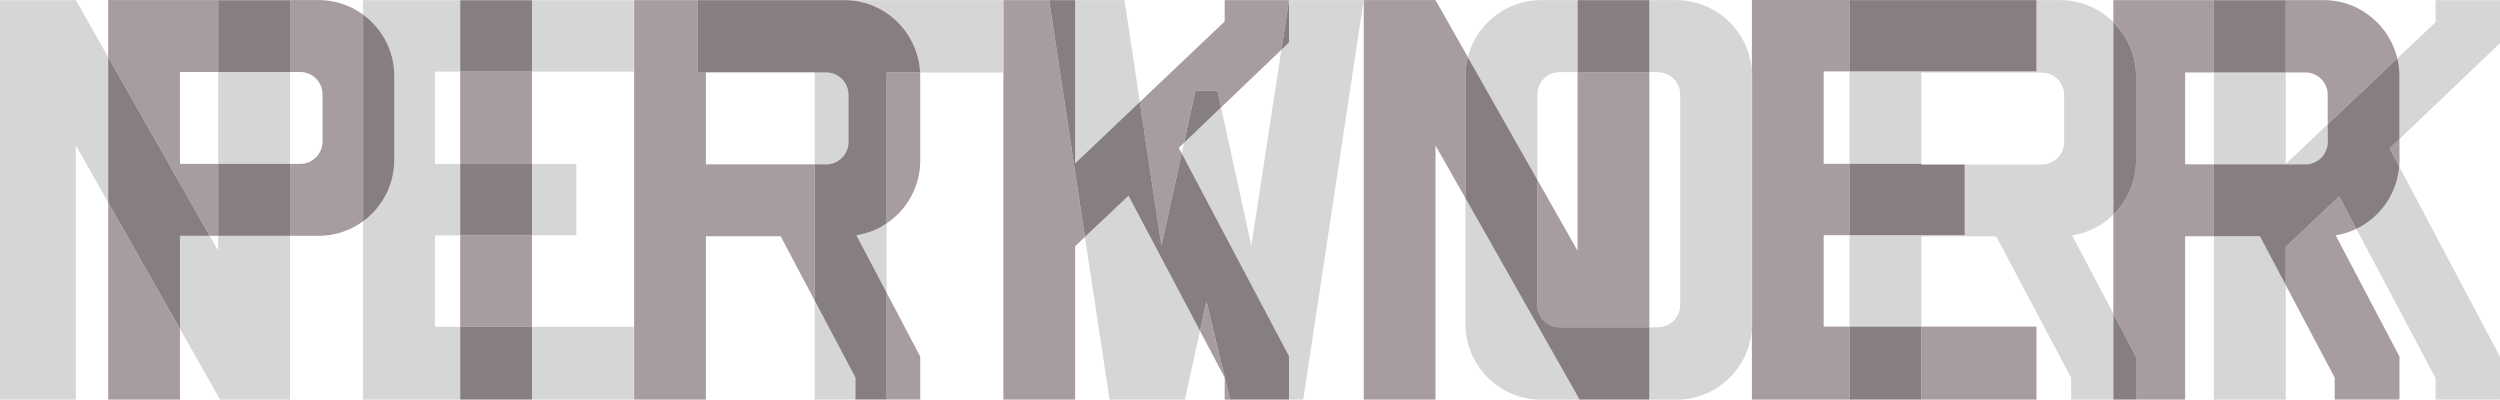
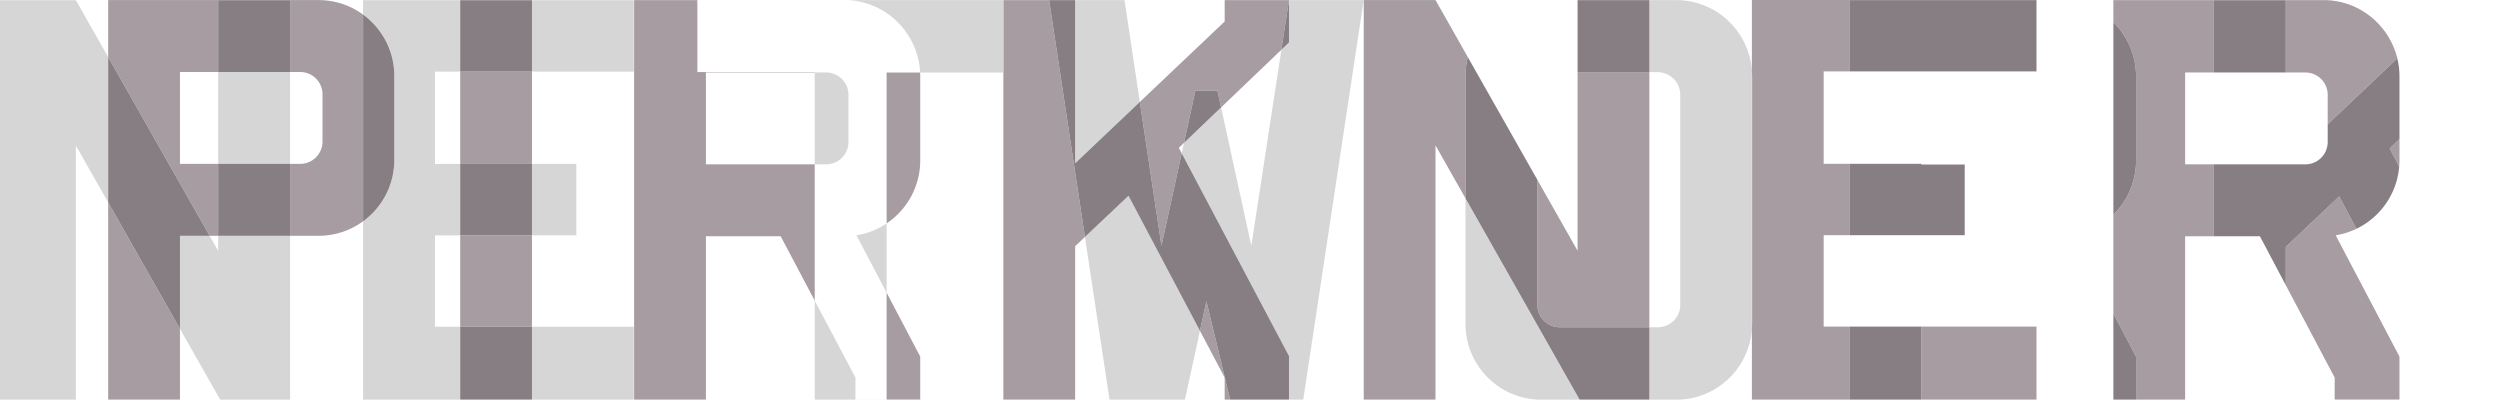
<svg xmlns="http://www.w3.org/2000/svg" id="Ebene_1" width="495.189" height="79.17" viewBox="0 0 495.189 79.17">
  <style>.st0{fill:#d6d6d6}.st1{fill:#a69ca1}.st2{fill:#867e82}</style>
  <path class="st0" d="M15.026.034H0v79.127h15.026V28.816l6.402 11.276V11.311L15.026.034m28.189 49.652l-1.693-2.981h-5.877v18.427l7.966 14.029h13.847V46.705H43.215v2.981m0-35.424h14.243v18.199H43.215zm62.156 18.214h8.785V46.62h-8.785zm0-32.442h20.172v14.144h-20.172z" />
  <path class="st0" d="M91.154 79.153V64.721h-4.99v-18.1h4.99V32.476h-4.99V14.178h4.99V.034H71.922v2.862A15.015 15.015 0 0 1 78.1 15.053V31.67c0 5-2.434 9.424-6.178 12.157v35.334h53.621v-14.44h-20.172v14.432H91.154m84.465-21.178V44.253a14.688 14.688 0 0 1-5.981 2.347l5.981 11.375m-12.003-25.42a4.429 4.429 0 0 0 4.443-4.451v-9.297a4.429 4.429 0 0 0-4.443-4.451h-2.24v18.199h2.24M167.283.023c8.027.007 14.571 6.399 14.973 14.346h16.485V.023h-31.458m2.159 74.766l-8.065-15.244v19.61h14.242v-.014h-6.177v-4.352m45.456-27.856l4.873 32.217h14.936l2.974-13.623-14.157-26.75-8.626 8.156m40.419-38.521l-1.507 1.441-5.953 38.833-5.989-27.412-7.353 7.033-.45 2.053 21.252 40.167v8.623h2.826L270.111.023h-14.794v8.389m-29.545 11.783L222.739.023h-9.78v32.325l12.813-12.153M332.017.023h-5.32v14.263h1.464c2.67 0 4.648 1.978 4.648 4.451v41.741c0 2.373-1.979 4.351-4.55 4.351h-1.562v14.317h-13.824l-22.596-39.869v24.859c0 8.308 6.726 15.034 15.035 15.034h26.705c7.925 0 14.406-6.121 14.987-13.896V13.938C346.423 6.162 339.942.023 332.017.023" />
-   <path class="st0" d="M304.52 18.736a4.431 4.431 0 0 1 4.45-4.451h3.509V.023h-7.167c-7.014 0-12.899 4.807-14.564 11.302l13.772 24.301v-16.89m114.086 43.392l-8.164-15.499a14.85 14.85 0 0 0 8.164-4.119V4.392c-2.712-2.695-6.432-4.369-10.539-4.369h-4.688v14.121h-37.052v18.298h14.243V14.385h23.836a4.432 4.432 0 0 1 4.452 4.451v9.297a4.433 4.433 0 0 1-4.452 4.451h-15.245v14.002h-22.835v18.1h14.243v-17.86h14.836l14.836 27.992v4.352H423.1v-.018h-4.496V62.128m56.674-34.578l19.911-19.01V.034H482.43v4.352l-7.582 7.178c.279 1.15.43 2.349.43 3.582V27.55m-36.764 19.247v32.364h14.243V56.483l-5.125-9.686h-9.118m14.243-32.442h-14.243v18.199h18.104a4.428 4.428 0 0 0 4.442-4.451v-3.488l-8.303 7.861V14.355m13.984 30.965l15.688 29.588v4.244h12.759v-8.498L475.221 32.98c-.439 5.466-3.802 10.1-8.48 12.34" />
  <path class="st1" d="M63.093.019H21.428v11.292l20.094 35.394h1.693V32.461h-7.57V14.262h7.57V.034h14.243v14.228h1.982a4.428 4.428 0 0 1 4.443 4.451v9.297a4.429 4.429 0 0 1-4.443 4.451h-1.982v14.243h5.635c3.302 0 6.352-1.069 8.829-2.877V2.896A14.922 14.922 0 0 0 63.093.019M21.428 79.146h14.217V65.132l-14.217-25.04v39.054" />
  <path class="st2" d="M43.215 32.461h14.243v14.243H43.215zm-1.693 14.244L21.428 11.311v28.781l14.217 25.04V46.705h5.877M43.215.034h14.243v14.228H43.215zM78.1 31.67V15.053c0-5-2.434-9.424-6.178-12.157v40.931A15.015 15.015 0 0 0 78.1 31.67" />
  <path class="st1" d="M91.154 46.62h14.217v18.101H91.154zm0-32.442h14.217v18.298H91.154z" />
  <path class="st2" d="M91.154.034h14.217v14.144H91.154zm0 32.442h14.217V46.62H91.154zm0 32.245h14.217v14.432H91.154z" />
  <path class="st1" d="M139.822 32.555V14.356h21.554v-.086h-23.244V.023h29.15l-.013-.001h-41.665v79.13h14.217V46.798h14.81l6.745 12.747v-26.99h-21.554m35.797-.086v11.784a15.045 15.045 0 0 0 6.657-12.49V15.147c0-.261-.006-.52-.02-.778h-6.637v18.1m6.657 46.672v-8.505l-6.657-12.661v21.166h6.657" />
-   <path class="st2" d="M167.283.023h-29.15V14.27h23.244v.086h2.24a4.428 4.428 0 0 1 4.443 4.451v9.297a4.429 4.429 0 0 1-4.443 4.451h-2.24v26.99l8.065 15.244v4.352h6.178V57.975L169.639 46.6a14.693 14.693 0 0 0 5.981-2.347V14.369h6.637C181.853 6.421 175.309.03 167.283.023" />
  <path class="st1" d="M238.96 59.665l-1.279 5.862 4.897 9.253v4.373h12.739v-.003h-11.663l-4.694-19.485M212.959.023h-14.195v14.346h-.022v64.784h14.217V48.767l1.939-1.834-7.095-46.91h5.156m21.106 30.337l-.57-1.078 1.02-.975 2.269-10.381h4.352l.732 3.348L253.81 9.853l1.507-9.83h-12.739v4.234l-16.806 15.938 4.286 28.491 4.007-18.326" />
  <path class="st2" d="M236.784 17.926l-2.269 10.381 7.353-7.033-.732-3.348h-4.352m-2.719 12.434l-4.007 18.326-4.286-28.491-12.813 12.153V.023h-5.156l7.095 46.91 8.626-8.156 14.157 26.75 1.279-5.862 4.694 19.485h11.663v-8.623L234.065 30.36m21.252-21.948V.023l-1.507 9.83 1.507-1.441" />
  <path class="st1" d="M312.48 49.671l-7.96-14.045v24.751a4.431 4.431 0 0 0 4.45 4.451h17.727V14.286H312.48v35.385m-21.731-38.346L284.34.018h-14.217v79.128h14.217V28.801l5.937 10.476v-24.2c0-1.295.164-2.552.472-3.752" />
  <path class="st2" d="M326.697 79.146V64.828H308.97a4.431 4.431 0 0 1-4.45-4.451v-24.75l-13.772-24.301a15.12 15.12 0 0 0-.471 3.752v24.2l22.596 39.869h13.824M312.48.023h14.217v14.263H312.48z" />
  <path class="st1" d="M380.571 64.687h22.809v14.466h-22.809zm-19.349 0v-18.1h5.106V32.442h-5.106V14.144h5.106V.023h37.052V0h-56.375v13.938c.028.376.047.755.047 1.139v49.059c0 .383-.019.762-.047 1.138v13.878h19.323V64.687h-5.106" />
  <path class="st2" d="M366.327 64.687h14.243v14.466h-14.243zm22.835-18.101V32.584h-8.591v-.142h-14.244v14.144h22.835M366.327.023h37.052v14.121h-37.052z" />
  <path class="st1" d="M452.757 48.895v7.587l9.686 18.306v4.352h12.834v-8.506L462.64 46.6a14.576 14.576 0 0 0 4.101-1.279l-3.402-6.415-10.582 9.989m-19.934-16.341V14.355h5.691V.034h14.243v14.321h3.861a4.428 4.428 0 0 1 4.442 4.451v5.809l13.787-13.051C473.246 4.966 467.332.023 460.269.023h-41.664v4.369a15.177 15.177 0 0 1 4.496 10.784v16.617c0 4.198-1.73 7.993-4.496 10.717v19.618l4.496 8.536v8.488h9.721V46.797h5.691V32.554h-5.69m42.455-5.004l-1.948 1.86 1.893 3.57c.032-.402.056-.807.056-1.218V27.55" />
  <path class="st2" d="M423.102 31.793V15.176c0-4.201-1.722-8.027-4.496-10.784V42.51a15.007 15.007 0 0 0 4.496-10.717m-4.496 30.335v17.025h4.496v-8.488l-4.496-8.537m56.672-34.578V15.146c0-1.233-.151-2.432-.43-3.582L461.06 24.616v3.488a4.428 4.428 0 0 1-4.442 4.451h-18.104v14.243h9.118l5.125 9.686v-7.587l10.583-9.99 3.402 6.415c4.677-2.241 8.041-6.874 8.48-12.34l-1.893-3.57 1.949-1.862M438.514.034h14.243v14.321h-14.243z" />
</svg>